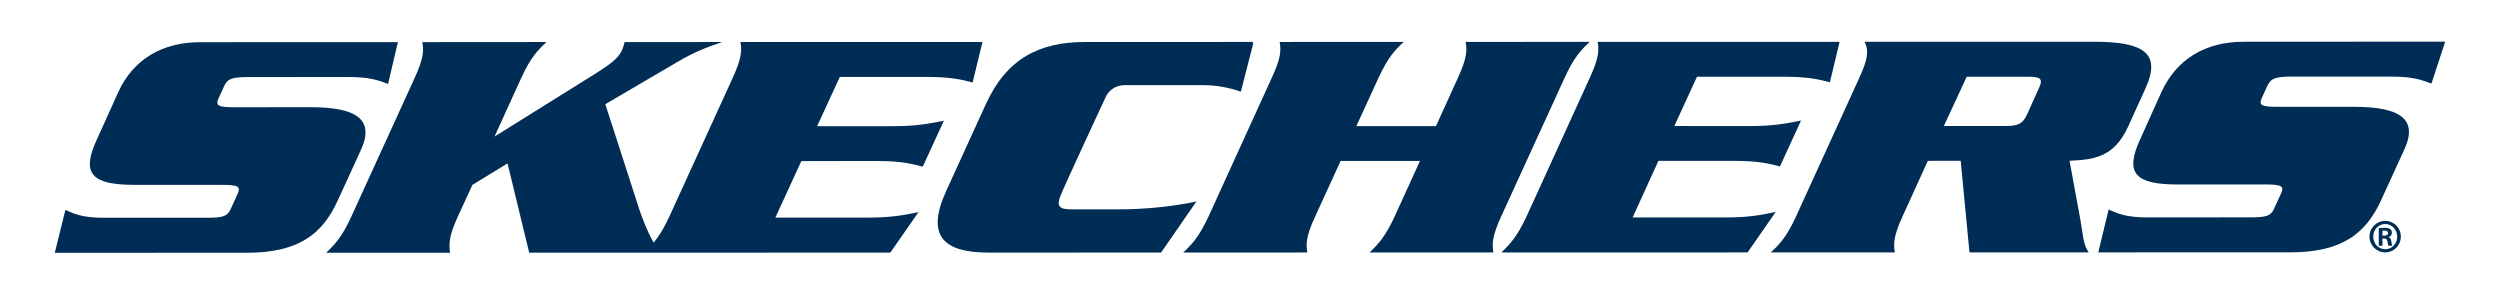
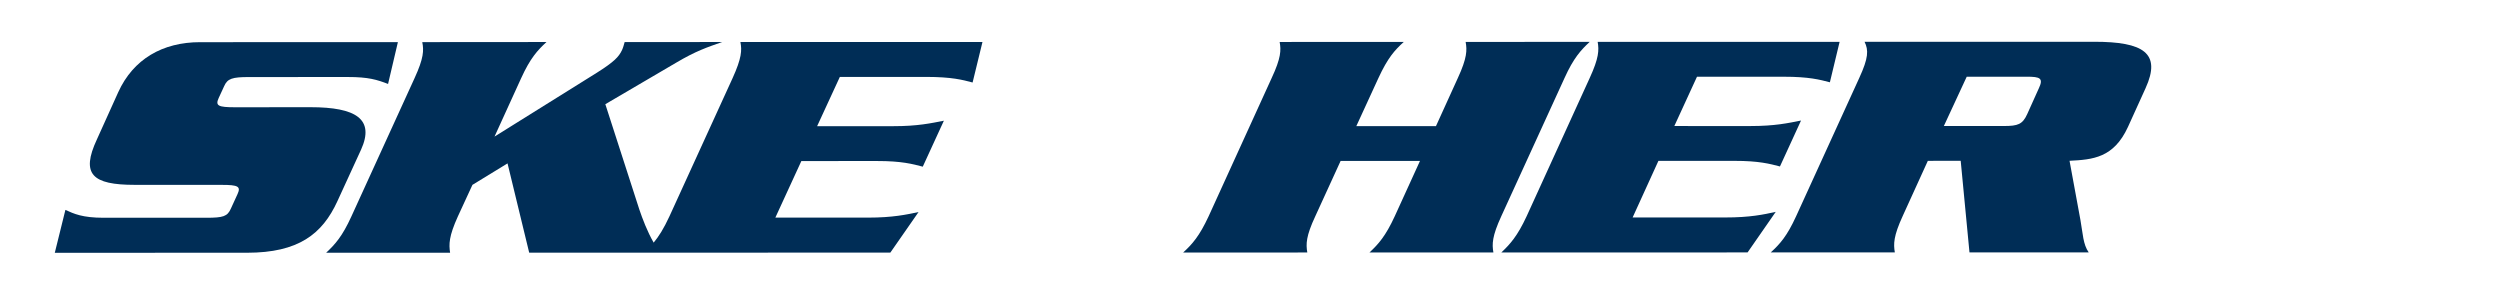
<svg xmlns="http://www.w3.org/2000/svg" width="5.519in" height=".65in" version="1.1" viewBox="0 0 397.357 46.824">
  <defs>
    <style>
      .cls-1 {
        fill: #002d56;
      }
    </style>
  </defs>
  <g>
    <g id="Logos">
      <g>
        <g>
          <path class="cls-1" d="M57.31,23.804c2.209-4.872-.823-6.756-8.021-6.756l-12.032.01c-2.616-.005-3.168-.214-2.585-1.475l.865-1.876c.529-1.214,1.299-1.451,3.92-1.453l15.762-.007c3.255-.002,4.628.426,6.387,1.103l1.563-6.649-31.441.005c-5.997-.005-10.654,2.715-13.035,7.96l-3.382,7.485c-2.607,5.582-.735,7.245,6.006,7.245l13.827.005c2.646-.003,3.079.261,2.519,1.472l-1.054,2.301c-.549,1.246-1.232,1.451-3.862,1.456h-16.378c-3.373-.003-4.705-.626-6.075-1.251l-1.687,6.821,30.592-.007c8.139-.006,11.947-2.952,14.352-8.201l3.758-8.188Z" />
          <path class="cls-1" d="M139.378,25.607c3.918-.003,5.638.478,7.262.898l3.357-7.31c-2.012.393-4.156.875-8.057.87h-12.102l3.611-7.828,13.786-.007c3.987.007,5.708.456,7.329.889l1.568-6.436-38.493-.004c.258,1.322.198,2.566-1.243,5.744l-10.047,21.985c-.916,1.982-1.7,3.204-2.504,4.176-1.026-1.779-1.783-3.807-2.279-5.265l-5.409-16.75,11.226-6.58c3.202-1.898,4.958-2.465,7.351-3.308l-15.504.007c-.125.429-.219.836-.41,1.253-.511,1.121-1.337,1.932-4.023,3.631l-16.262,10.148,4.237-9.29c1.453-3.188,2.591-4.421,4.026-5.749l-19.753.015c.265,1.318.236,2.551-1.226,5.734l-10.047,21.991c-1.449,3.179-2.567,4.417-4.014,5.771l19.714.002c-.206-1.357-.204-2.602,1.235-5.777l2.318-5.021,5.581-3.414,3.445,14.203,57.432-.015,4.489-6.452c-1.935.41-4.091.887-8.025.889h-14.752l4.137-8.998,12.049-.002Z" />
-           <path class="cls-1" d="M190.162,32.037s-5.363,1.256-12.1,1.25c0,0-6.578.019-7.939,0-1.72-.009-2.248-.481-1.595-2.127.648-1.648,7.199-15.727,7.199-15.727.231-.509,1.05-1.899,3.163-1.899l12.457.003c3.098-.007,5.878,1.041,5.878,1.041l1.98-7.705-.101.007.058-.207-26.693.005c-7.259,0-12.47,2.611-15.781,9.847l-6.303,13.805c-3.311,7.192-.453,9.842,6.751,9.842l27.406-.012,5.619-8.122Z" />
          <path class="cls-1" d="M238.642,34.382l10.062-21.99c1.438-3.173,2.583-4.412,3.995-5.734l-19.727.01c.24,1.315.229,2.551-1.236,5.729l-3.483,7.659h-12.666l3.518-7.652c1.472-3.19,2.58-4.426,4.033-5.739l-19.744.01c.243,1.315.219,2.544-1.268,5.731l-10.029,21.992c-1.47,3.164-2.593,4.424-4.053,5.764l19.746-.008c-.227-1.338-.217-2.59,1.27-5.761l4.028-8.799,12.624-.005-4.016,8.801c-1.458,3.169-2.586,4.42-4.023,5.764l19.713-.002c-.236-1.34-.208-2.593,1.257-5.771Z" />
          <path class="cls-1" d="M274.238,34.582l-14.709-.003,4.098-8.993,12.09-.003c3.875-.007,5.636.472,7.238.889l3.352-7.302c-2.019.4-4.154.877-8.025.875l-12.124-.002,3.602-7.837,13.815-.003c3.989.003,5.695.458,7.321.884l1.547-6.433-38.474.01c.227,1.32.2,2.554-1.268,5.741l-10.027,21.978c-1.475,3.178-2.616,4.429-4.028,5.768l39.16-.007,4.481-6.453c-1.898.422-4.096.899-8.049.893Z" />
          <path class="cls-1" d="M329.005,25.57c3.716-.188,7.025-.457,9.288-5.37l2.802-6.168c2.566-5.614-.371-7.389-8.143-7.389l-36.542.004c.65,1.328.629,2.554-.841,5.747l-10.04,21.987c-1.453,3.173-2.565,4.419-4.043,5.763l19.739-.005c-.231-1.342-.214-2.593,1.241-5.763l4.007-8.797,5.226-.01,1.395,14.566,18.962.003c-.908-1.272-.928-3.009-1.315-5.144l-1.735-9.426ZM324.117,14.064l-1.844,4.093c-.739,1.622-1.484,1.879-3.677,1.882l-9.576.003,3.635-7.837,9.539-.007c2.171-.005,2.691.241,1.923,1.867Z" />
-           <path class="cls-1" d="M360.471,13.647c.571-1.216,1.306-1.46,3.963-1.467l15.75.005c3.276.005,4.595.432,6.378,1.103l2.188-6.664-32.09.017c-5.979,0-10.608,2.715-13.018,7.962l-3.375,7.486c-2.595,5.585-.719,7.25,6.009,7.25l13.829-.005c2.624-.002,3.099.258,2.518,1.482l-1.053,2.295c-.547,1.244-1.212,1.453-3.896,1.455l-16.366.006c-3.309,0-4.708-.629-6.086-1.253l-1.639,6.815,30.555-.004c8.15-.008,11.967-2.964,14.384-8.214l3.744-8.177c2.231-4.87-.796-6.756-8.028-6.752h-12.027c-2.65,0-3.184-.2-2.595-1.47l.856-1.872Z" />
        </g>
-         <path class="cls-1" d="M379.215,35.126c1.378,0,2.477,1.12,2.477,2.499,0,1.399-1.099,2.51-2.486,2.51-1.378,0-2.498-1.11-2.498-2.51,0-1.379,1.12-2.499,2.498-2.499h.01ZM379.193,35.625c-1.043,0-1.887.899-1.887,2.01,0,1.122.844,1.999,1.899,1.999,1.056.013,1.911-.877,1.911-1.999,0-1.11-.856-2.01-1.911-2.01h-.012ZM378.772,39.08h-.588v-2.777c.222-.033.465-.078.89-.078.477,0,.766.078.954.222.156.123.243.312.243.601,0,.333-.232.566-.532.645v.022c.245.043.399.267.445.677.056.434.11.6.154.689h-.609c-.067-.102-.113-.345-.169-.723-.043-.299-.222-.422-.521-.422h-.268v1.145ZM378.772,37.48h.277c.345,0,.612-.111.612-.4,0-.234-.167-.41-.566-.41-.144,0-.246,0-.323.01v.801Z" />
      </g>
    </g>
  </g>
</svg>